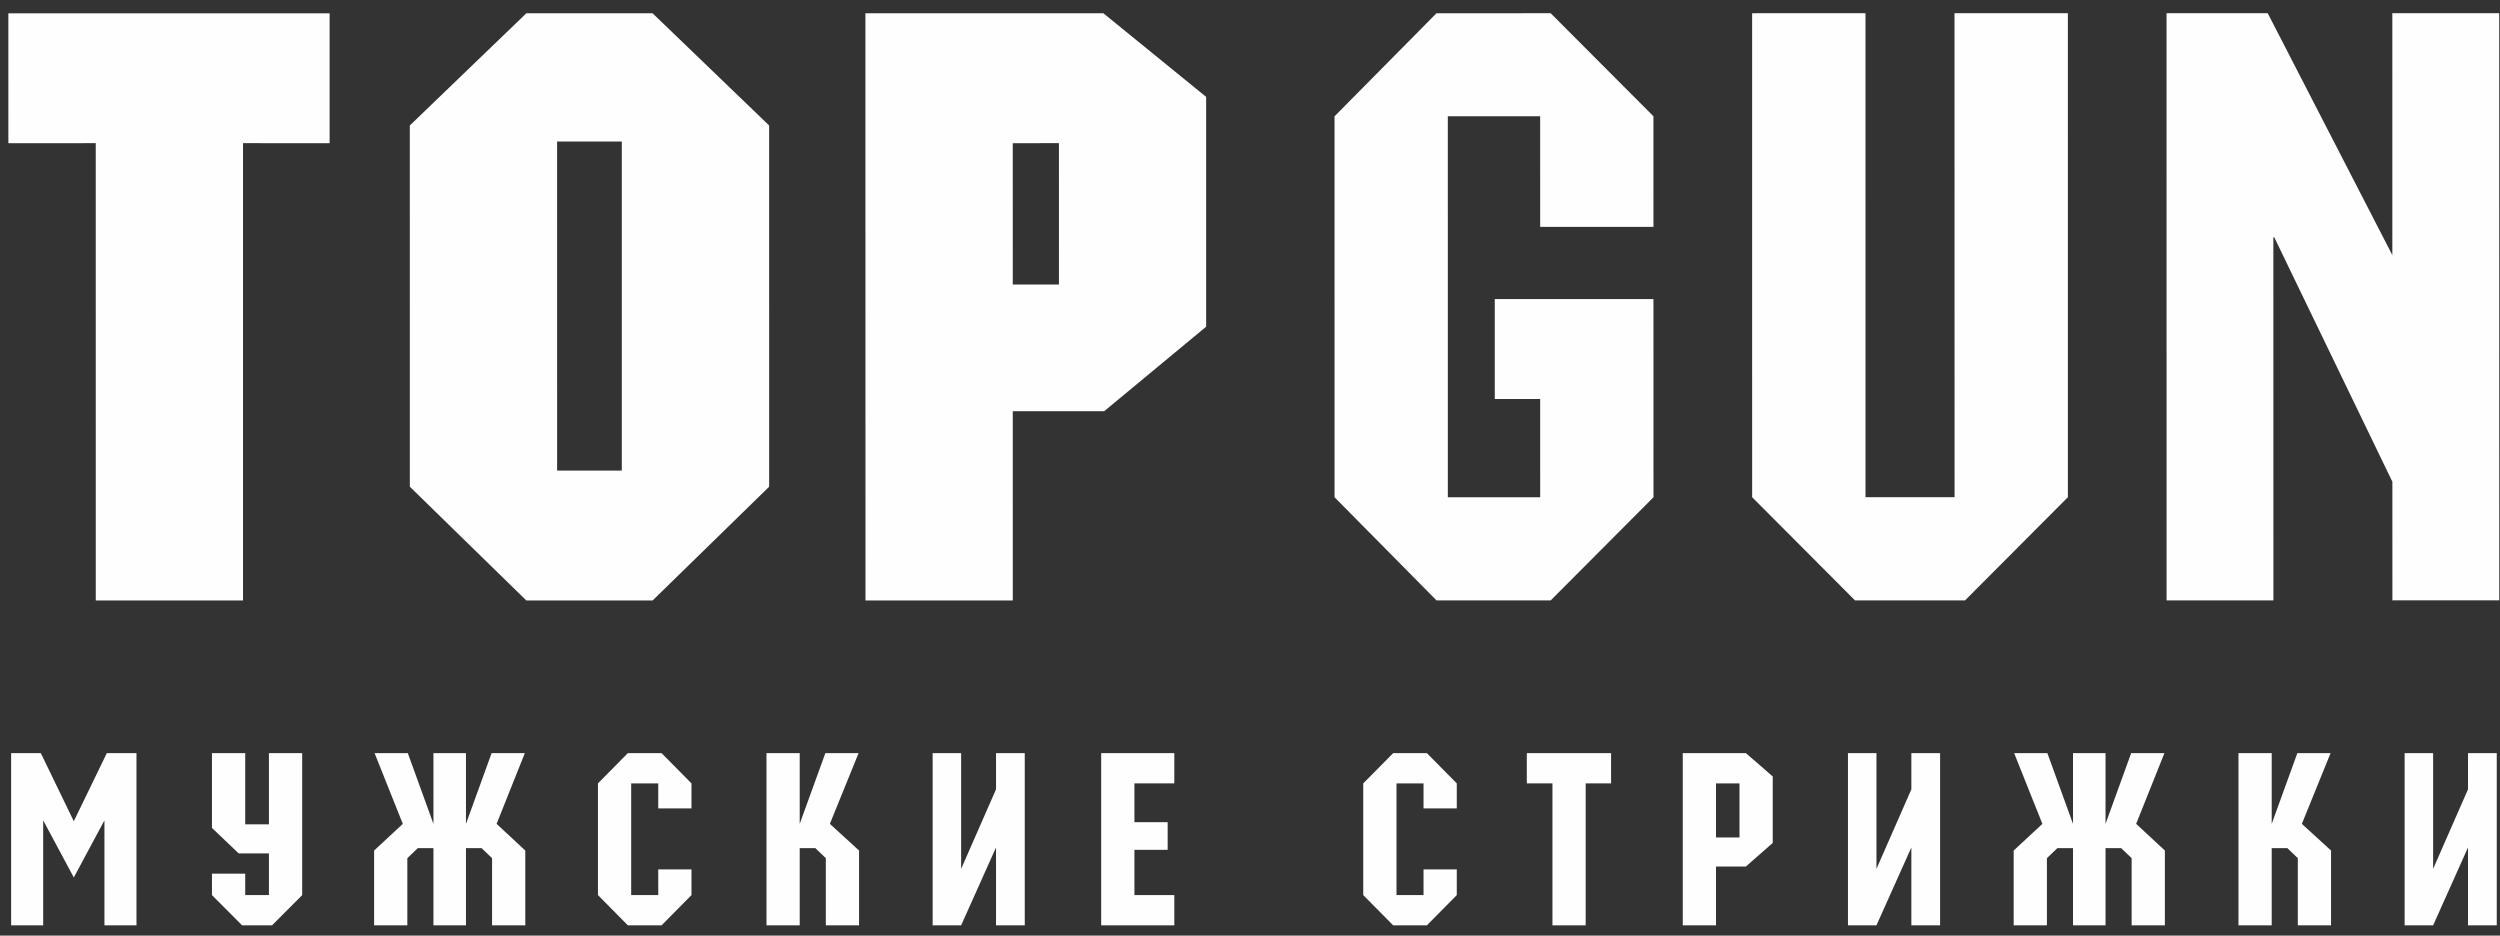
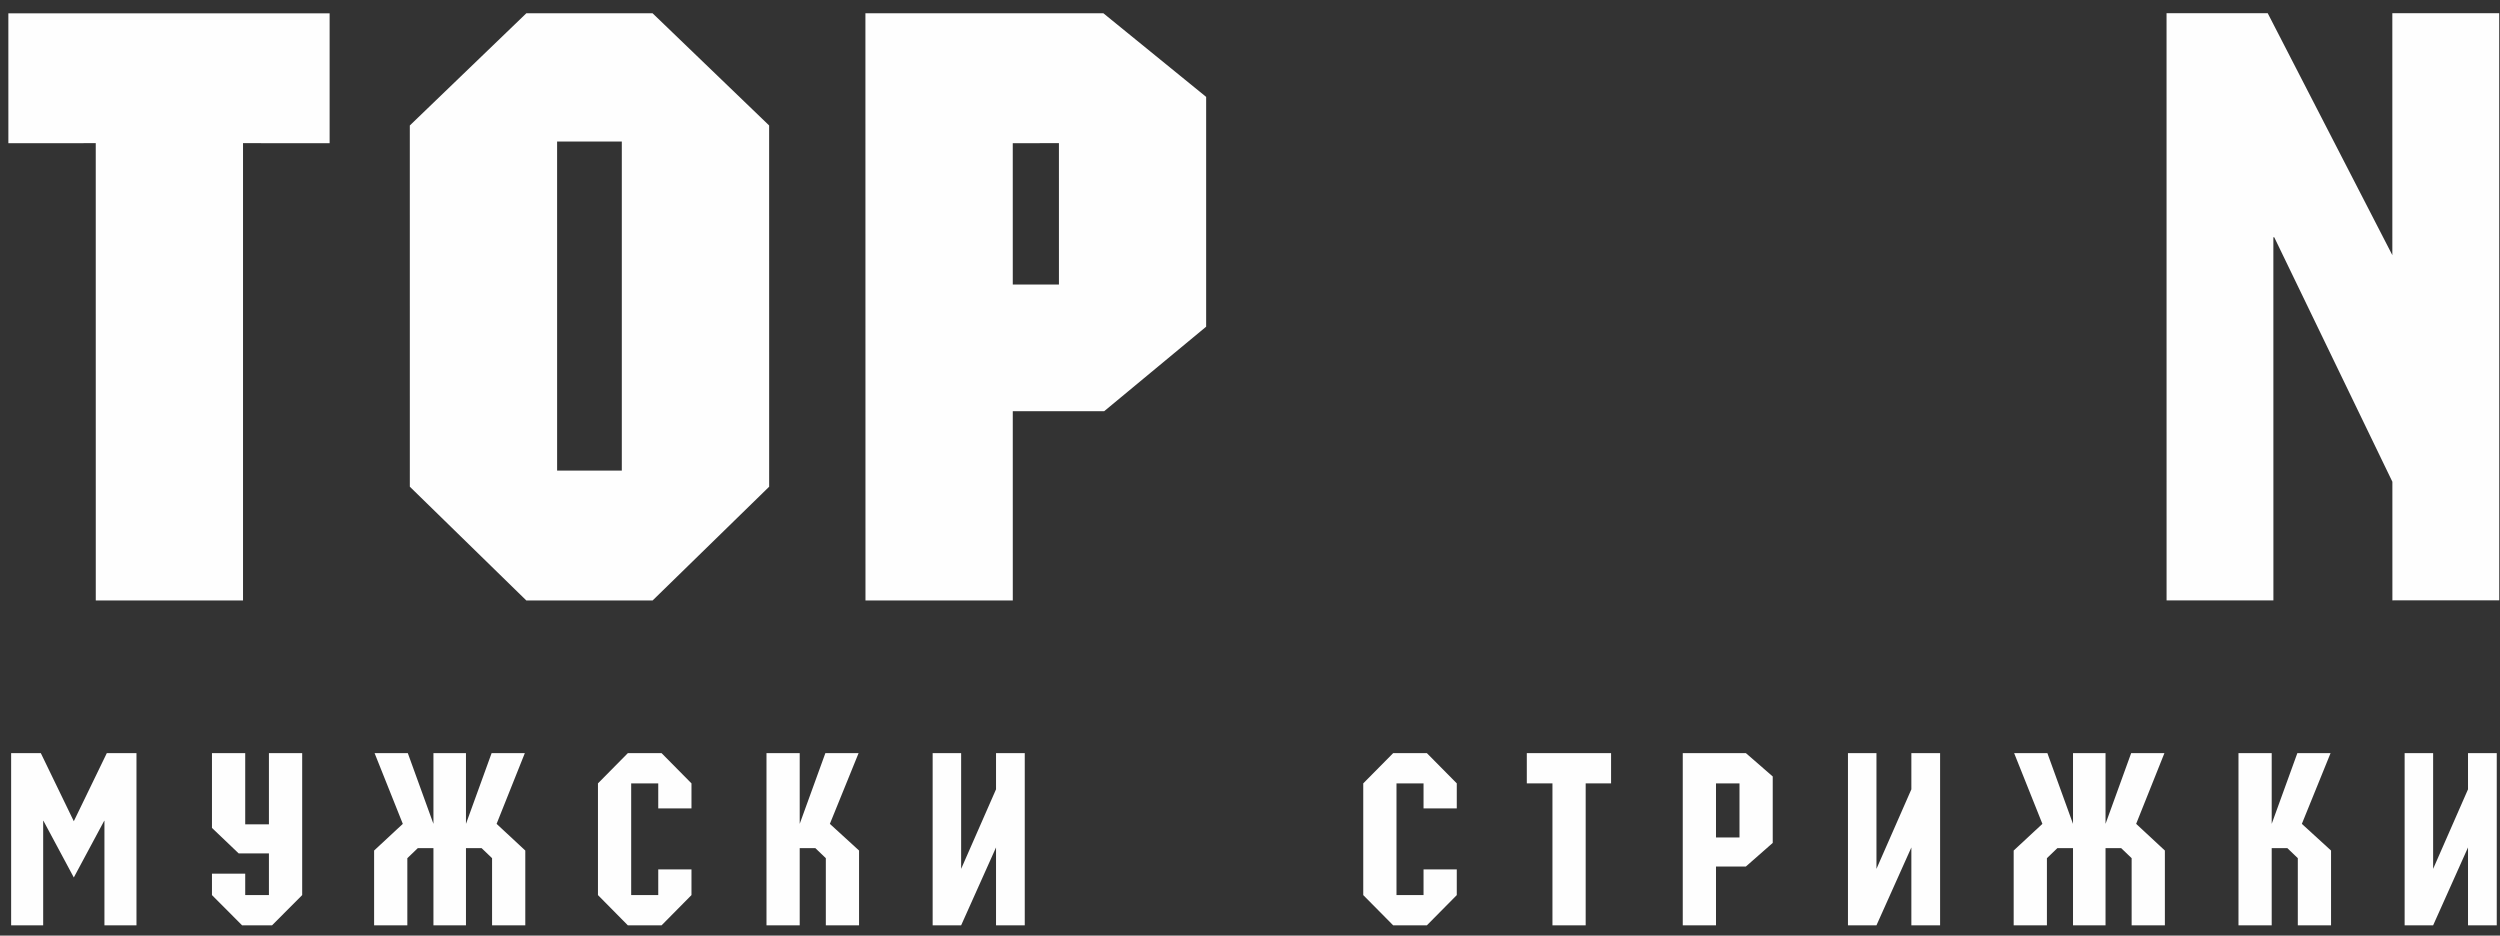
<svg xmlns="http://www.w3.org/2000/svg" width="163px" height="61px" viewBox="0 0 163 61">
  <rect x="0" y="0" width="163" height="61" fill="#333333" stroke="none" />
  <title>TOPGUN</title>
  <g id="Page-1" stroke="none" stroke-width="1" fill="none" fill-rule="evenodd">
    <g id="NewPay_LandingPage-Copy-2" transform="translate(-316, -4647)" fill="#FEFEFE">
      <g id="Group-27" transform="translate(316.545, 4545)">
        <g id="Group-21" transform="translate(0, 102.859)">
          <polygon id="Fill-1" points="6.419 48.245 4.267 52.686 2.116 48.245 0.181 48.245 0.181 59.473 2.27 59.473 2.27 52.656 2.286 52.656 4.267 56.352 6.249 52.656 6.264 52.656 6.264 59.473 8.353 59.473 8.353 48.245" />
          <polygon id="Fill-2" points="16.989 48.245 16.989 52.888 15.443 52.888 15.443 48.245 13.275 48.245 13.275 53.121 15.017 54.783 16.989 54.783 16.989 57.501 15.443 57.501 15.443 56.104 13.275 56.104 13.275 57.501 15.24 59.473 17.192 59.473 19.157 57.501 19.157 48.245" />
          <polygon id="Fill-3" points="31.508 48.245 29.836 52.857 29.836 48.245 27.715 48.245 27.715 52.857 26.044 48.245 23.878 48.245 25.718 52.857 23.847 54.596 23.847 59.473 26.013 59.473 26.013 55.094 26.694 54.441 27.715 54.441 27.715 59.473 29.836 59.473 29.836 54.441 30.857 54.441 31.538 55.094 31.538 59.473 33.704 59.473 33.704 54.596 31.833 52.857 33.674 48.245" />
          <polygon id="Fill-4" points="40.391 48.245 38.442 50.217 38.442 57.501 40.391 59.473 42.589 59.473 44.539 57.501 44.539 55.824 42.373 55.824 42.373 57.501 40.608 57.501 40.608 50.217 42.373 50.217 42.373 51.847 44.539 51.847 44.539 50.217 42.589 48.245" />
          <polygon id="Fill-5" points="53.269 48.245 51.596 52.857 51.596 48.245 49.43 48.245 49.43 59.473 51.596 59.473 51.596 54.441 52.618 54.441 53.299 55.094 53.299 59.473 55.465 59.473 55.465 54.596 53.562 52.857 55.435 48.245" />
          <polygon id="Fill-6" points="64.396 48.245 64.396 50.605 62.121 55.792 62.121 48.245 60.264 48.245 60.264 59.473 62.121 59.473 64.396 54.394 64.396 59.473 66.269 59.473 66.269 48.245" />
-           <polygon id="Fill-7" points="71.253 48.245 71.253 59.473 76.02 59.473 76.02 57.501 73.419 57.501 73.419 54.55 75.586 54.55 75.586 52.748 73.419 52.748 73.419 50.217 76.02 50.217 76.02 48.245" />
          <polygon id="Fill-8" points="90.29 48.245 88.339 50.217 88.339 57.501 90.29 59.473 92.487 59.473 94.437 57.501 94.437 55.824 92.27 55.824 92.27 57.501 90.506 57.501 90.506 50.217 92.27 50.217 92.27 51.847 94.437 51.847 94.437 50.217 92.487 48.245" />
          <polygon id="Fill-9" points="99.003 48.245 99.003 50.217 100.675 50.217 100.675 59.473 102.841 59.473 102.841 50.217 104.497 50.217 104.497 48.245" />
          <path d="M109.171,48.245 L109.171,59.473 L111.338,59.473 L111.338,55.637 L113.287,55.637 L115.037,54.099 L115.037,49.766 L113.287,48.245 L109.171,48.245 Z M111.338,53.743 L112.87,53.743 L112.87,50.217 L111.338,50.217 L111.338,53.743 Z" id="Fill-10" />
          <polygon id="Fill-11" points="124.076 48.245 124.076 50.605 121.8 55.792 121.8 48.245 119.942 48.245 119.942 59.473 121.8 59.473 124.076 54.394 124.076 59.473 125.949 59.473 125.949 48.245" />
          <polygon id="Fill-12" points="138.407 48.245 136.736 52.857 136.736 48.245 134.615 48.245 134.615 52.857 132.944 48.245 130.777 48.245 132.619 52.857 130.747 54.596 130.747 59.473 132.914 59.473 132.914 55.094 133.594 54.441 134.615 54.441 134.615 59.473 136.736 59.473 136.736 54.441 137.758 54.441 138.438 55.094 138.438 59.473 140.605 59.473 140.605 54.596 138.732 52.857 140.575 48.245" />
          <polygon id="Fill-13" points="149.242 48.245 147.57 52.857 147.57 48.245 145.404 48.245 145.404 59.473 147.57 59.473 147.57 54.441 148.592 54.441 149.272 55.094 149.272 59.473 151.439 59.473 151.439 54.596 149.536 52.857 151.408 48.245" />
          <polygon id="Fill-14" points="160.369 48.245 160.369 50.605 158.095 55.792 158.095 48.245 156.237 48.245 156.237 59.473 158.095 59.473 160.369 54.394 160.369 59.473 162.243 59.473 162.243 48.245" />
          <polygon id="Fill-15" points="0 0.009 0.001 8.478 5.698 8.475 5.7 38.292 15.3 38.29 15.3 8.475 20.946 8.477 20.946 0.009" />
          <path d="M33.771,0.008 L26.175,7.322 L26.176,30.874 L33.771,38.291 L42.007,38.29 L49.604,30.875 L49.602,7.321 L42.003,0.007 L33.771,0.008 Z M35.778,8.369 L39.997,8.371 L39.997,29.823 L35.779,29.824 L35.778,8.369 Z" id="Fill-16" />
-           <path d="M55.88,0.007 L55.884,38.29 L65.489,38.29 L65.488,25.95 L71.448,25.951 L78.096,20.441 L78.096,5.458 L71.394,0.005 L55.88,0.007 Z M65.487,8.476 L68.497,8.475 L68.498,17.692 L65.488,17.693 L65.487,8.476 Z" id="Fill-17" />
-           <polygon id="Fill-18" points="93.113 0.006 86.467 6.724 86.468 31.562 93.118 38.289 100.561 38.286 107.262 31.561 107.26 18.639 96.914 18.639 96.914 25.157 99.874 25.157 99.875 31.562 93.854 31.563 93.853 6.723 99.873 6.721 99.874 13.931 107.26 13.931 107.259 6.721 100.558 0.003" />
-           <polygon id="Fill-19" points="126.889 0.001 126.893 31.559 121.086 31.559 121.084 0.002 113.693 0.004 113.695 31.56 120.4 38.285 127.577 38.285 134.281 31.559 134.28 0.001" />
+           <path d="M55.88,0.007 L55.884,38.29 L65.489,38.29 L65.488,25.95 L71.448,25.951 L78.096,20.441 L78.096,5.458 L71.394,0.005 L55.88,0.007 Z M65.487,8.476 L68.497,8.475 L68.498,17.692 L65.488,17.693 Z" id="Fill-17" />
          <polygon id="Fill-20" points="147.309 -0 140.714 0.003 140.716 38.285 147.681 38.285 147.678 14.612 147.736 14.612 155.438 30.551 155.439 38.285 162.406 38.281 162.403 0.001 155.435 0.002 155.436 15.777" />
        </g>
      </g>
    </g>
  </g>
</svg>